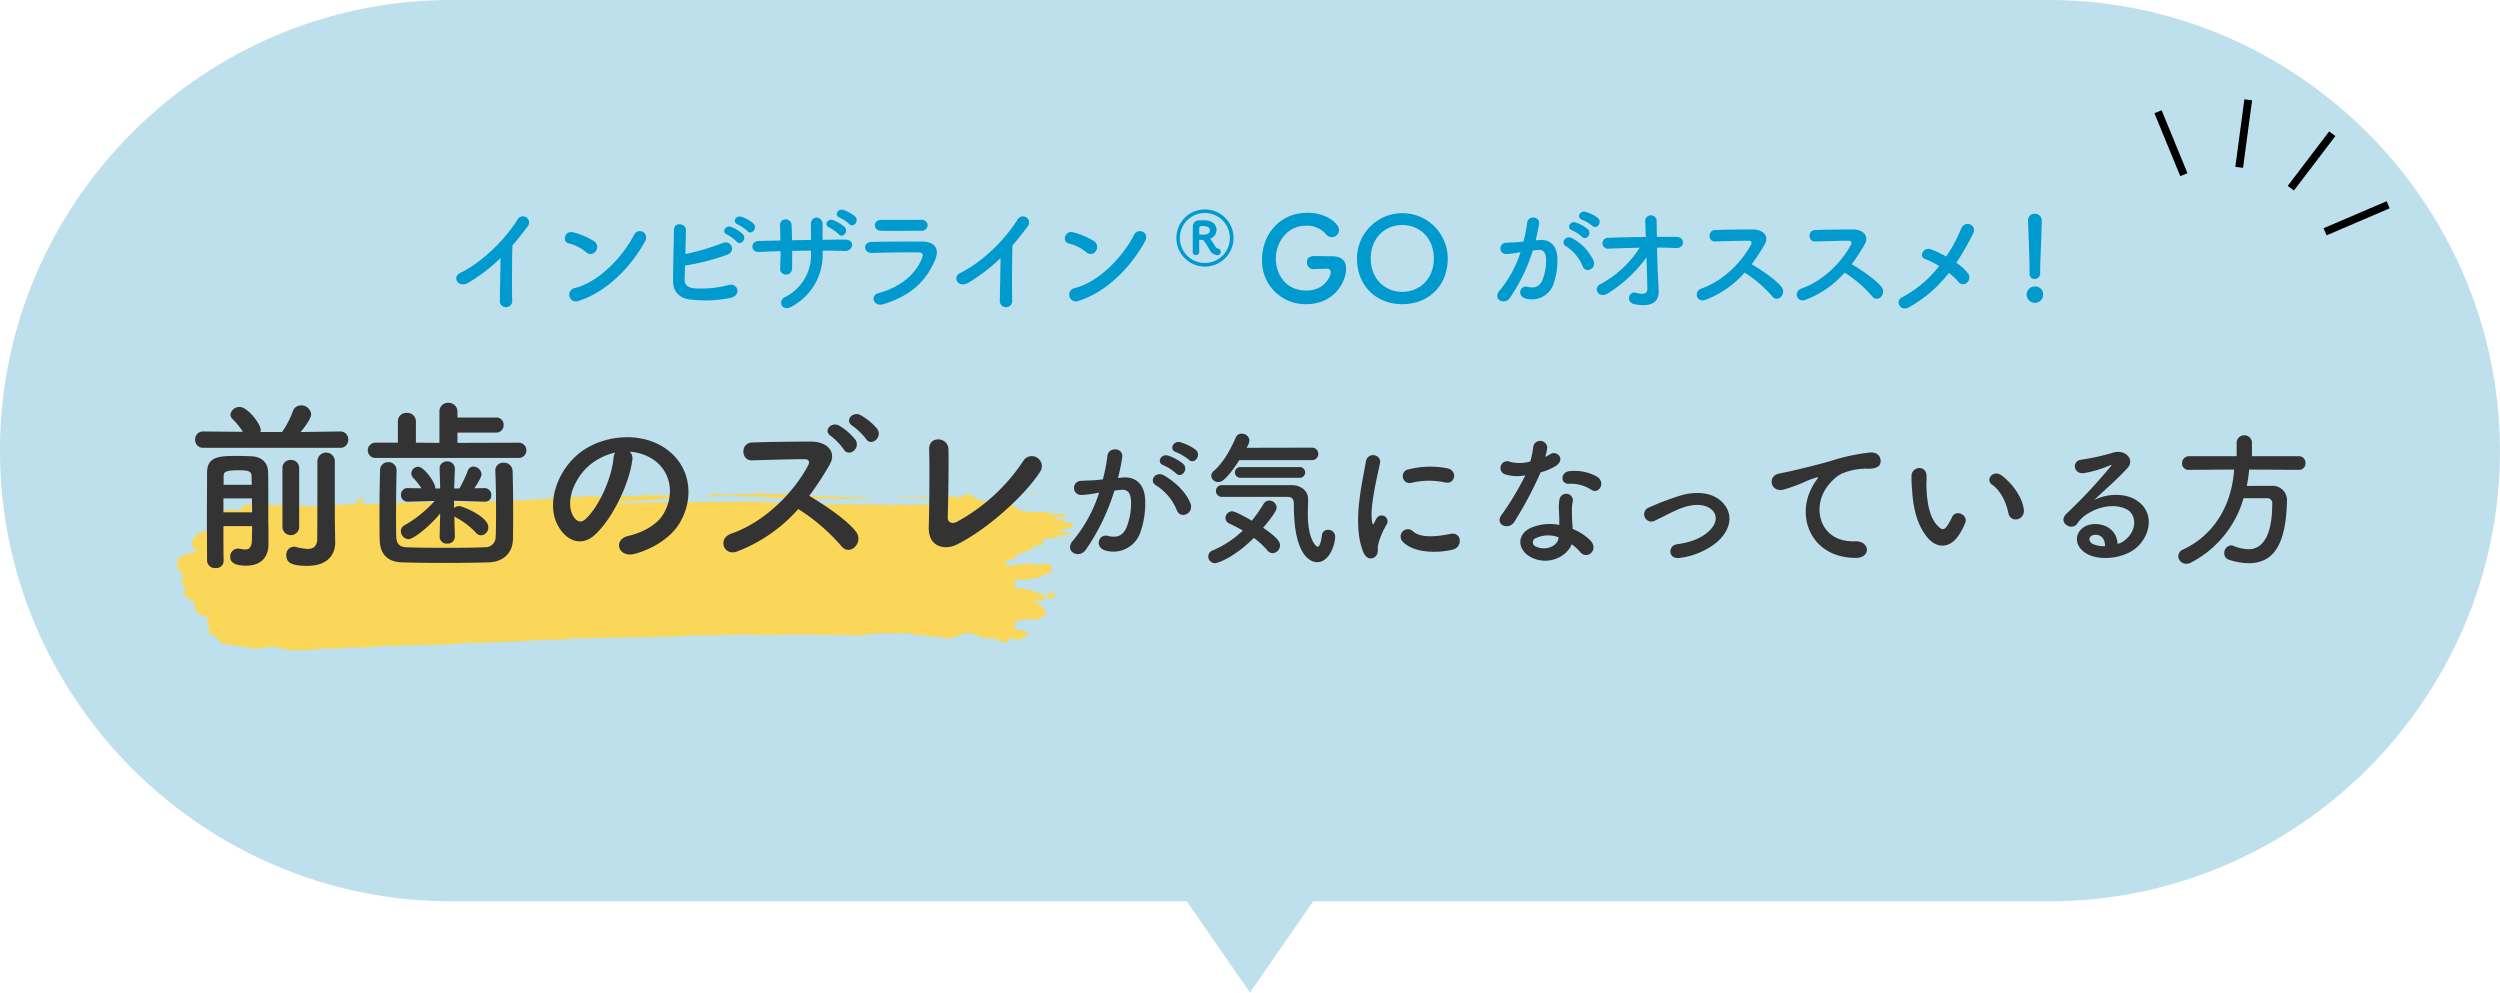
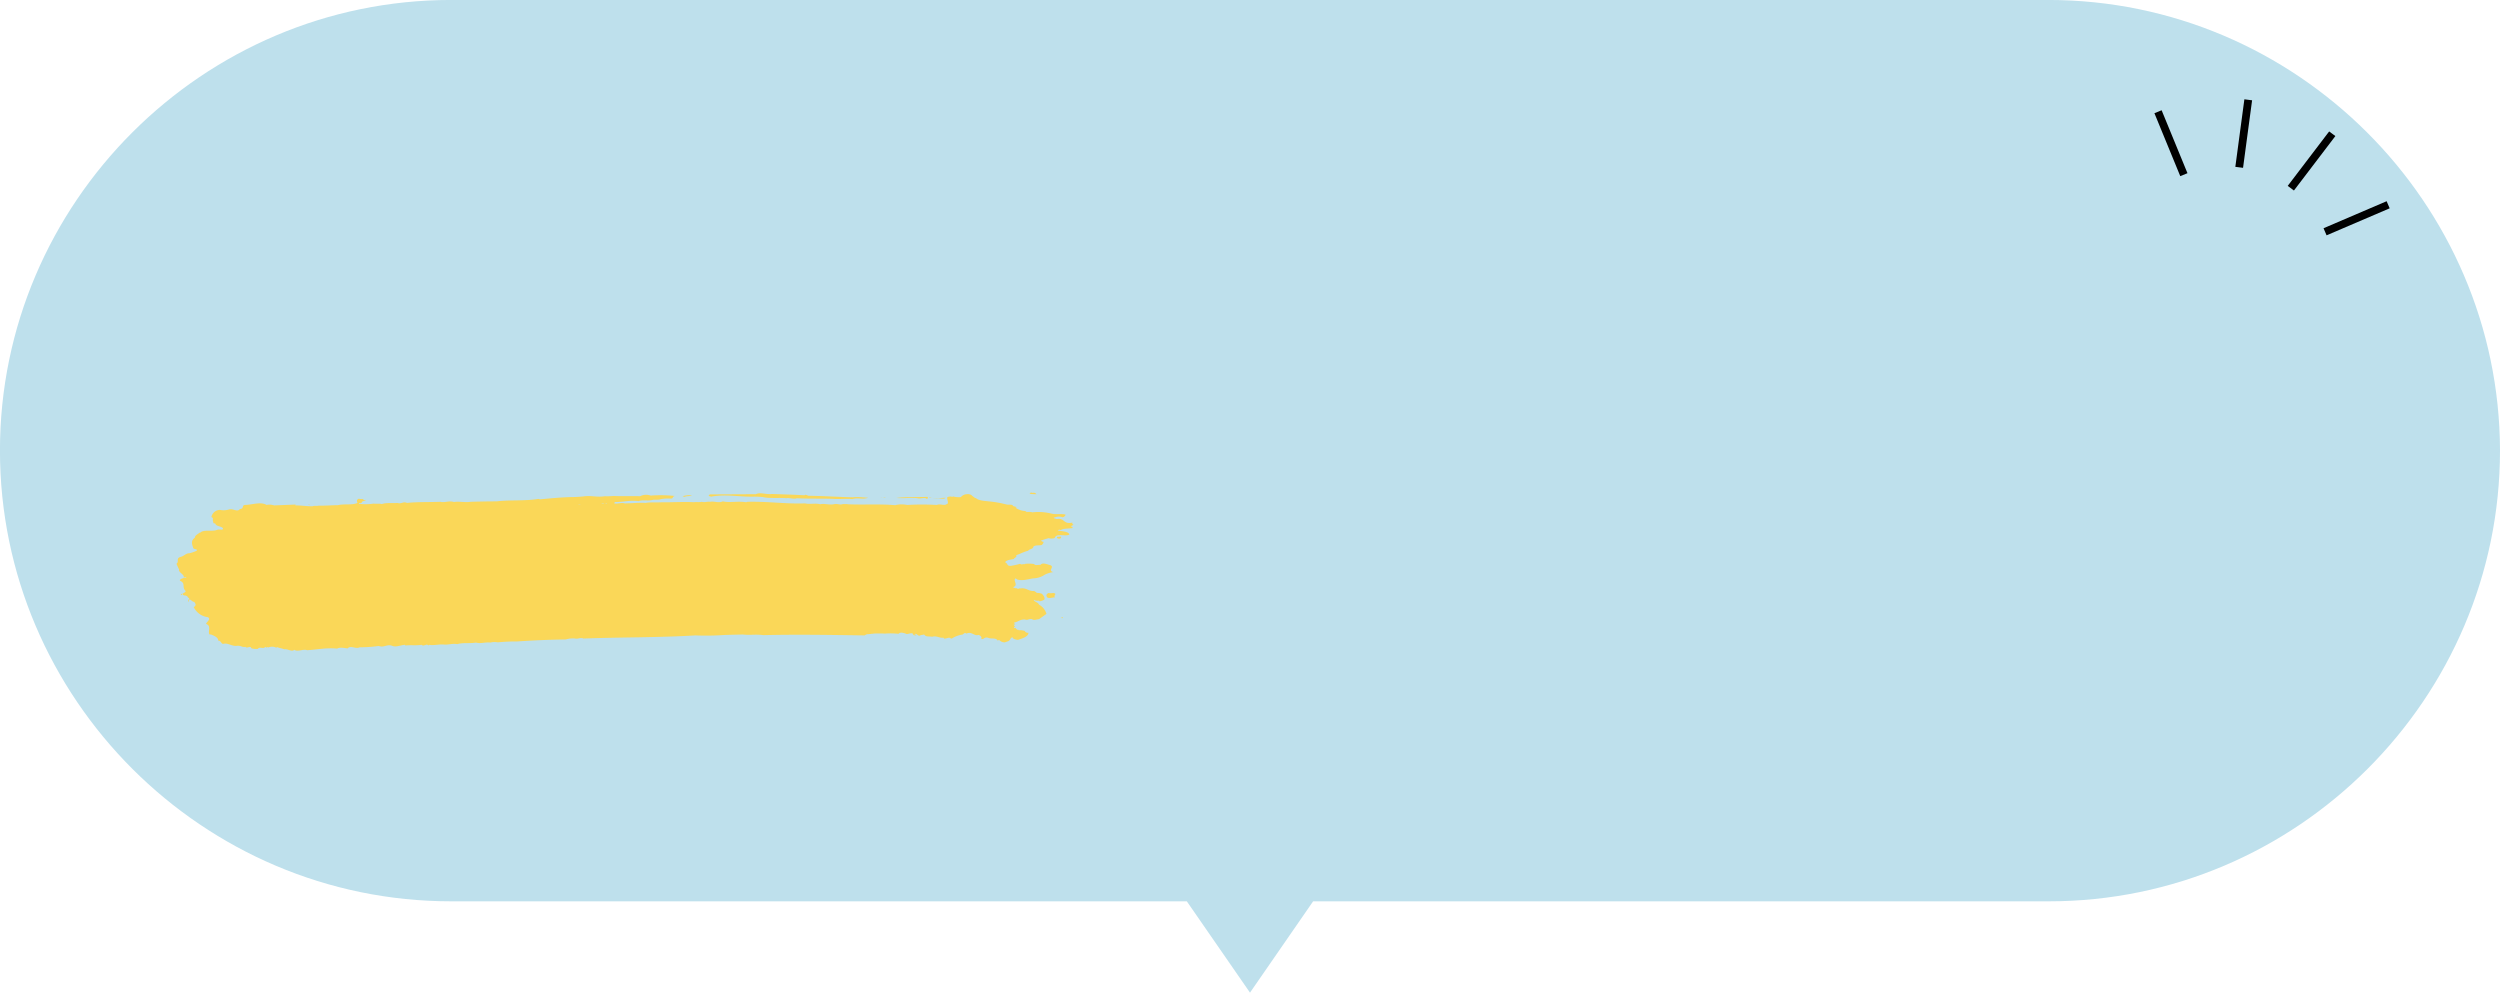
<svg xmlns="http://www.w3.org/2000/svg" id="インビザラインの種類_04.svg" width="680" height="270" viewBox="0 0 680 270">
  <defs>
    <style>
      .cls-1 {
        fill: #bee0ec;
      }

      .cls-1, .cls-2, .cls-3, .cls-4, .cls-5 {
        fill-rule: evenodd;
      }

      .cls-2 {
        fill: #009ace;
      }

      .cls-4 {
        fill: #fad758;
      }

      .cls-5 {
        fill: #333;
      }
    </style>
  </defs>
  <path id="シェイプ_888" data-name="シェイプ 888" class="cls-1" d="M874.716,7523.16h200.1L1092,7548l17.17-24.84h200.11c67.53,0,122.72-55.15,122.72-122.63h0c-0.17-67.4-55.37-122.54-122.9-122.54H874.716c-67.536,0-122.728,55.14-122.728,122.54h0C751.988,7468.01,807.18,7523.16,874.716,7523.16Z" transform="translate(-752 -7278)" />
-   <path id="インビザライン_GOがオススメ_" data-name="インビザライン®GOがオススメ!" class="cls-2" d="M888.143,7348.19c-0.032,3.75-.16,8.97-0.192,11.53a1.693,1.693,0,1,0,3.361-.1c-0.1-3.2-.032-11.59.064-14.85,1.377-1.6,2.753-3.33,4.194-5.25a1.669,1.669,0,1,0-2.849-1.7c-3.618,5.7-9.732,11.59-15.623,14.47-2.176,1.06-.512,4.32,2.433,2.53A46.716,46.716,0,0,0,888.143,7348.19Zm39.269-4.48c1.408-2.53-1.889-3.87-2.913-1.89-3.234,6.28-9.7,12.9-16.135,14.53a1.833,1.833,0,1,0,1.089,3.46C916.815,7357.48,923.442,7350.91,927.412,7343.71Zm-13.35,2.59a1.883,1.883,0,0,0-.416-2.65,20.259,20.259,0,0,0-5.634-2.44c-2.433-.67-3.233,2.56-1.313,3.01a11.766,11.766,0,0,1,4.738,2.37A1.691,1.691,0,0,0,914.062,7346.3Zm41.254-5.44c1.089,1.22,2.881-.8,1.6-2.08a9.982,9.982,0,0,0-3.234-1.82c-1.5-.49-2.657,1.44-1.024,2.08A11.647,11.647,0,0,1,955.316,7340.86Zm-2.945,2.85c1.056,1.25,2.913-.7,1.665-2.05a9.968,9.968,0,0,0-3.17-1.95c-1.472-.55-2.753,1.41-1.12,2.08A11.437,11.437,0,0,1,952.371,7343.71Zm-14.054,6.53a62.735,62.735,0,0,0,11.365-2.91c2.753-.96,1.152-4.23-1.185-3.2a63.3,63.3,0,0,1-10.084,2.97c0.064-2.37.128-4.77,0.16-6.5,0.032-1.88-3.265-2.33-3.265-.09-0.032,3.81-.256,10.95-0.224,14.15,0.032,2.62,1.729,4.45,4.546,4.8a34.486,34.486,0,0,0,11.14-.45c3.137-.83,1.761-4.29-0.672-3.46a29.126,29.126,0,0,1-9.316.87c-1.921-.26-2.625-1.03-2.561-2.59C938.253,7352.93,938.285,7351.65,938.317,7350.24ZM983,7338.94c1.089,1.18,2.849-.83,1.569-2.08a10.279,10.279,0,0,0-3.169-1.76c-1.473-.48-2.625,1.47-1.025,2.08A10.884,10.884,0,0,1,983,7338.94Zm-2.881,2.78c1.025,1.22,2.849-.67,1.633-1.98a10.474,10.474,0,0,0-3.138-1.86c-1.472-.54-2.657,1.32-1.056,1.99A10.534,10.534,0,0,1,980.115,7341.72Zm-4.354,4.45c2.081,0,4.1.04,6.083,0.1,2.241,0.06,2.913-3.14-.1-3.1-1.921,0-3.97.03-6.019,0.06,0-1.44,0-2.85.032-4.13,0.032-2.47-3.329-2.63-3.2.03,0.032,0.9.032,2.47,0.032,4.13-1.729.03-3.425,0.07-5.154,0.1-0.032-1.57-.064-3.01-0.128-4.07a1.589,1.589,0,1,0-3.169.13c0.064,1.09.1,2.5,0.128,4-2.017.03-4.034,0.07-5.955,0.13-2.209.06-2.3,3.1,0.192,2.98,1.793-.1,3.778-0.16,5.8-0.23,0,1.76-.032,3.43-0.1,4.74a1.516,1.516,0,0,0,1.6,1.63,1.6,1.6,0,0,0,1.633-1.66c0.032-1.25.032-2.95,0.032-4.77,1.7-.03,3.393-0.07,5.122-0.07v0.74a12.762,12.762,0,0,1-7.171,11.94c-1.985,1.09-.7,4.04,1.857,2.56a15.95,15.95,0,0,0,8.483-14.63v-0.61Zm28.549-6.91a1.56,1.56,0,0,0-1.73-1.47c-3.236.03-7.718,0.03-10.791,0-2.465-.03-2.337,2.91-0.224,2.97,3.457,0.1,7.875,0,10.885,0A1.58,1.58,0,0,0,1004.31,7339.26Zm2.04,9.41c1.32-3.14-.25-4.93-3.45-4.96-4.356-.03-9.735,0-13.864.1-2.465.06-2.177,3.1,0.1,3,3.425-.12,9.38-0.22,12.648-0.16,1.21,0.04,1.37.55,1.05,1.41-1.44,4.07-5.5,7.94-11.809,9.64-2.562.67-1.377,3.84,1.248,3.04C1000.21,7358.31,1004.11,7354.02,1006.35,7348.67Zm17.79-.48c-0.03,3.75-.16,8.97-0.19,11.53a1.693,1.693,0,1,0,3.36-.1c-0.09-3.2-.03-11.59.07-14.85,1.37-1.6,2.75-3.33,4.19-5.25a1.669,1.669,0,1,0-2.85-1.7c-3.62,5.7-9.73,11.59-15.62,14.47-2.18,1.06-.51,4.32,2.43,2.53A46.734,46.734,0,0,0,1024.14,7348.19Zm39.27-4.48c1.41-2.53-1.89-3.87-2.91-1.89-3.23,6.28-9.7,12.9-16.14,14.53a1.833,1.833,0,1,0,1.09,3.46C1052.82,7357.48,1059.44,7350.91,1063.41,7343.71Zm-13.35,2.59a1.887,1.887,0,0,0-.41-2.65,20.307,20.307,0,0,0-5.64-2.44c-2.43-.67-3.23,2.56-1.31,3.01a11.844,11.844,0,0,1,4.74,2.37A1.686,1.686,0,0,0,1050.06,7346.3Zm37.46-3.56a7.775,7.775,0,1,0-7.78,7.77A7.784,7.784,0,0,0,1087.52,7342.74Zm-7.78,6.79a6.8,6.8,0,1,1,6.78-6.79A6.8,6.8,0,0,1,1079.74,7349.53Zm-3.33-2.96a0.8,0.8,0,0,0,.86.8,0.892,0.892,0,0,0,.93-0.86c0-.4-0.04-2.07-0.04-3.03a0.252,0.252,0,0,1,.26-0.26c0.24,0,.56.04,0.7,0.04,0.4,0.02,1.58,2.15,1.84,2.59a2.624,2.624,0,0,0,2.2,1.56,0.9,0.9,0,0,0,.18-1.78,1.432,1.432,0,0,1-.86-0.69,15.477,15.477,0,0,0-1.28-1.94,0.073,0.073,0,0,1-.02-0.06,0.108,0.108,0,0,1,.08-0.08,2.461,2.461,0,0,0,1.64-2.34c0-1.2-.88-2.44-2.92-2.58-0.18-.02-0.54-0.02-0.9-0.02s-0.74,0-.96.02a1.643,1.643,0,0,0-1.67,1.66c0,0.1-.02.36-0.02,4.02,0,1.04,0,2.07-.02,2.93v0.02Zm4.67-5.91c0,1.14-1.38,1.16-1.84,1.16-0.3,0-.6,0-0.84-0.02a0.241,0.241,0,0,1-.22-0.28c0-2.04,0-2.04.84-2.04C1080.08,7339.48,1081.08,7339.66,1081.08,7340.66Zm31.83,10.44a0.924,0.924,0,0,1,1.06.9c0,0.93-1.44,5.03-6.72,5.03-5.48,0-8.23-4.39-8.23-8.65,0-4.09,2.72-8.99,8.32-8.99a6.713,6.713,0,0,1,5.28,2.27,2.06,2.06,0,0,0,1.64.87,2.014,2.014,0,0,0,1.95-1.99c0-1.73-3.46-4.67-8.55-4.67-7.81,0-12.39,6.18-12.39,12.67a11.791,11.791,0,0,0,11.98,12.2c7.61,0,10.88-5.99,10.88-9.64,0-1.98-1.02-3.39-3.78-3.39-1.05,0-2.85-.06-4.42-0.06-1.05,0-2.43,0-2.43,1.69a1.713,1.713,0,0,0,1.6,1.86h0.07c1.76-.06,3.36-0.1,3.68-0.1h0.06Zm20.51,9.64c7.04,0,12.36-4.96,12.36-12.42a12.34,12.34,0,1,0-24.68,0C1121.1,7355.78,1126.38,7360.74,1133.42,7360.74Zm0-3.36c-4.74,0-8.58-3.55-8.58-9.06,0-5.54,3.84-9.12,8.58-9.12s8.58,3.58,8.58,9.12C1142,7353.83,1138.16,7357.38,1133.42,7357.38Zm51.69-17.96c1.15,1.15,2.85-.93,1.5-2.14a10.362,10.362,0,0,0-3.36-1.67c-1.54-.42-2.56,1.63-0.9,2.18A10.928,10.928,0,0,1,1185.11,7339.42Zm-2.79,2.98c1.12,1.18,2.85-.84,1.54-2.08a10.246,10.246,0,0,0-3.27-1.8c-1.5-.48-2.65,1.51-0.99,2.12A10.942,10.942,0,0,1,1182.32,7342.4Zm3.14,6.56a13.208,13.208,0,0,0-5.7-6.08c-1.98-1.16-3.39,1.25-1.82,2.11a11.422,11.422,0,0,1,4.57,5.51C1183.38,7352.48,1186.26,7351.07,1185.46,7348.96Zm-15.78-5.57a43.95,43.95,0,0,0,.93-4.51c0.25-2.15-3.01-2.34-3.24-.26a34.565,34.565,0,0,1-.99,5.09l-1.6.16c-1.15.1-2.15,0.06-3.14,0.16a1.537,1.537,0,1,0,.1,3.07,21.413,21.413,0,0,0,3.46-.45l0.38-.06a30.9,30.9,0,0,1-5.67,10.41c-2.08,2.33,1.25,4.19,2.79,2.01a47.108,47.108,0,0,0,6.21-12.87c0.51-.06.99-0.13,1.47-0.16,1.47-.13,2.15.8,2.15,2.76a14.18,14.18,0,0,1-1.03,5.53c-0.89,1.89-2.24,2.18-4.06,1.73-1.96-.48-2.98,2.47-0.45,3.2a6.2,6.2,0,0,0,7.52-3.84,19.184,19.184,0,0,0,1.09-7.14c-0.13-3.58-2.18-5.15-4.87-4.93Zm33.02,1.95c1.76,0,3.53.07,5.19,0.13,2.4,0.13,2.56-3.01.1-3.04-1.7-.03-3.49,0-5.32,0-0.03-1.83-.06-3.39-0.06-4.29a1.559,1.559,0,1,0-3.11.13c0.03,0.83.1,2.37,0.16,4.19-3.45.03-6.94,0.1-10.15,0.23a1.485,1.485,0,1,0,.1,2.94c2.69-.1,5.54-0.19,8.39-0.26a28.929,28.929,0,0,1-10.76,9.96c-2.02,1.06-.45,4.1,2.21,2.4a36.926,36.926,0,0,0,10.4-9.76c0.1,3.36.2,6.69,0.23,8.58,0.03,1.69-1.67,1.5-2.98,1.09-2.02-.64-3.2,2.65-0.29,3.16,5.03,0.87,6.41-1.15,6.34-3.61-0.03-.87-0.03-1.41-0.09-2.4C1202.9,7352.39,1202.77,7348.7,1202.7,7345.34Zm23.84,6.82a33.088,33.088,0,0,1,7.49,6.44c1.51,1.88,3.91-.61,2.63-2.41-1.47-2.04-5.54-4.73-8.2-6.33a50.49,50.49,0,0,0,3.56-5.45c1.24-2.17-.39-4-3.27-4-3.23,0-7.94.07-10.28,0.16-2.04.1-1.92,3.17,0,3.11,2.82-.07,7.24-0.23,9.26-0.19,0.7,0,.83.51,0.54,1.05-2.53,4.77-7.59,9.89-13.41,11.91-2.4.83-1.31,3.97,1.02,3.11A27,27,0,0,0,1226.54,7352.16Zm27.2,0a33.088,33.088,0,0,1,7.49,6.44c1.51,1.88,3.91-.61,2.63-2.41-1.47-2.04-5.54-4.73-8.2-6.33a50.49,50.49,0,0,0,3.56-5.45c1.24-2.17-.39-4-3.27-4-3.23,0-7.94.07-10.27,0.16-2.05.1-1.93,3.17,0,3.11,2.81-.07,7.23-0.23,9.25-0.19,0.7,0,.83.51,0.54,1.05-2.53,4.77-7.59,9.89-13.41,11.91-2.4.83-1.31,3.97,1.02,3.11A27,27,0,0,0,1253.74,7352.16Zm28.35,0.07a14.873,14.873,0,0,1,2.6,2.43,1.5,1.5,0,0,0,2.27.25,1.81,1.81,0,0,0,.35-2.52,13.382,13.382,0,0,0-3.2-2.92,71.267,71.267,0,0,0,4.64-8.1c1.03-2.05-2.24-3.77-3.36-1.09a40.538,40.538,0,0,1-4.03,7.5,28.6,28.6,0,0,0-4.04-1.93c-2.24-.86-3.45,1.99-1.72,2.6a20.458,20.458,0,0,1,3.84,1.92,31.114,31.114,0,0,1-10.05,8.48c-2.09,1.03-.48,3.97,1.72,2.79A35.284,35.284,0,0,0,1282.09,7352.23Zm23.33,1.66a1.534,1.534,0,0,0,1.5-1.7v-0.54c0-2.95.42-9.89,0.42-13.64a1.8,1.8,0,0,0-1.89-1.86,1.71,1.71,0,0,0-1.82,1.77v0.09c0.16,4.93.41,10.73,0.41,13.54v0.87A1.352,1.352,0,0,0,1305.42,7353.89Zm2.3,4.29a2.122,2.122,0,0,0-2.24-2.27,2.234,2.234,0,0,0-2.24,2.27,2.257,2.257,0,0,0,2.24,2.18A2.172,2.172,0,0,0,1307.72,7358.18Z" transform="translate(-752 -7278)" />
  <path id="シェイプ_889" data-name="シェイプ 889" class="cls-3" d="M1345.03,7325.91l-7.03-17.12,1.96-.8,7.03,17.12Zm14.98-2.53,2.46-18.37,2.1,0.27-2.46,18.37Zm15.94,6.44-1.69-1.26,11.27-14.81,1.69,1.26Zm8.88,12.19-0.83-1.93,17.16-7.35,0.83,1.93Z" transform="translate(-752 -7278)" />
  <path id="シェイプ_579" data-name="シェイプ 579" class="cls-4" d="M1015,7412.42a2.264,2.264,0,0,0-1.64.79,6.032,6.032,0,0,1-2.14-.18l-0.2.12a2.028,2.028,0,0,0-1.33.06c-0.21.73,0.41,1.28,0,1.89l-0.1-.06c-0.62.67-1.94-.12-2.76,0.31a67.909,67.909,0,0,0-8.072,0,7.335,7.335,0,0,0-3.269.06c-4.187-.37-8.576-0.06-12.971-0.25v-0.06h-1.226c-0.816.31-1.43-.12-2.249,0-1.43.37-2.654-.24-3.981,0.06-1.123-.36-2.86.07-4.087-0.24-5.514.18-9.805-.55-15.625-0.43l-0.409.12c-2.246-.36-4.6.19-6.333-0.24-1.227.55-2.248-.12-3.474,0.12-0.612-.12-1.532.24-2.248,0-0.713.18-1.533,0-2.144,0.12-2.554-.18-6.027.06-8.683,0-1.634.12-3.166-.06-4.493,0.19-1.635-.13-3.88.12-5.618,0.12-1.023-.31-1.941.24-2.86,0a0.364,0.364,0,0,1,.306-0.37c2.147,0,4.084-.55,6.334-0.24,1.124-.43,2.45,0,3.676-0.31,0.51-.18,1.43.06,2.145-0.18a9.413,9.413,0,0,1,2.862-.19c0.917-.06.3-0.48,1.123-0.73a37.223,37.223,0,0,0-6.333-.12l-0.1.06a3.589,3.589,0,0,0-2.961.13c-2.45-.07-4.7.05-7.252-0.07a16.107,16.107,0,0,1-2.348.07c-2.25.36-3.575-.25-5.825,0.05a33.869,33.869,0,0,1-3.471.19c-2.758.06-5.619,0.36-8.376,0.61l-0.41-.12c-3.468.61-8.068,0.24-11.337,0.67-2.349,0-4.9.06-7.149,0.12-1.431.24-3.169-.18-4.494,0.06-1.431-.43-2.453.25-3.677-0.06-3.065.12-6.335,0-9.094,0.31-1.02-.49-1.53.36-2.551,0-1.43.12-2.96-.13-4.291,0.3-0.612-.18-1.532,0-2.246-0.12a14.857,14.857,0,0,1-3.982.06v-0.24a0.317,0.317,0,0,1,.3.12l0.511-.25c0-.55,1.021-0.24,1.021-0.73l-0.2.12a0.7,0.7,0,0,1-.408-0.12c0-.37-0.816-0.06-1.225-0.31-0.819.37-.512,0.68-0.41,1.17-1.429.67-3.677,0.18-5.31,0.61-1.738,0-3.474.18-5.211,0.12-0.511.18-1.328-.06-1.634,0.18-1.942,0-2.861-.24-4.7-0.24-0.2-.24.41-0.24,0.306-0.24l-6.128.24a3.954,3.954,0,0,0-2.043-.13c-1.531-.91-3.677-0.11-5.618,0-1.327-.06-0.3,1.04-1.635,1.11-0.714.97-1.735-.19-2.959,0.12a4.872,4.872,0,0,1-2.453.12,2.43,2.43,0,0,0-2.348,1.96c0.814,0.24.1,0.91,0.612,1.4-0.409.36,0.2,0.18,0.511,0.42,0,0.68,1.838.68,2.042,1.28,0,0.56-.817.19-1.43,0.31-1.532.68-3.78-.18-4.8,0.86l-0.1-.06c-0.513.43-1.329,0.79-1.329,1.4-1.226.86-.715,1.9-0.408,2.87,0.408,0.37,1.125.12,0.919,0.67a12.422,12.422,0,0,1-1.94.68c-1.125,0-1.431.79-2.555,1.03-1.224.43-.2,1.23-1.021,1.84,0.2,0.42.512,1.16,0.716,1.52-0.308.79,1.633,1.47,1.224,2.2a0.442,0.442,0,0,0,.409-0.12l0.408,0.18a2.461,2.461,0,0,1-.714.06c-0.51.18-1.123,0.3-1.123,0.74,1.736,0.73.408,1.83,1.635,2.86a1.98,1.98,0,0,1-.922.68,0.581,0.581,0,0,0,.614.49c0.409,0,1.022.36,0.818,0.61h0.2a0.444,0.444,0,0,1,.2.55c-0.1-.06-0.1-0.13-0.2-0.06l-0.1.55h0.2c0.1-1.29,1.022.3,1.431,0.06,0.408,0.55.715,0.97-.1,1.46a4.96,4.96,0,0,0,3.88,2.75c0.921,0.61-.41,1.22-0.51,1.83,1.53,0.55.406,1.96,0.918,2.87h0.408c0.918,0.37,2.043.86,1.942,1.65,0.919,0.13.714,0.73,1.327,0.92,1.328-.43,2.452.79,3.985,0.49,1.021,0,1.223.48,2.143,0.3,0.3,0.55,1.532-.43,1.532.37a4.236,4.236,0,0,0,1.84.18c0.408-.73,1.734.18,1.939-0.55l0.306,0.18a0.714,0.714,0,0,0,.411-0.12l0.2,0.12a2.416,2.416,0,0,1,2.144.07l0.2-.19c0.51,0.25,1.43.37,1.941,0.61,1.021-.18,2.043.8,2.757,0.13,0.92,0.67,2.553-.31,3.475.12,2.858-.19,5.514-0.74,8.17-0.43,0.816-.49,2.043-0.12,2.858-0.06,0.819-.92,2.248.25,3.271-0.31a36.924,36.924,0,0,0,5.209-.36c1.327,0.55,2.248-.55,3.574-0.06,1.021,0.48,2.249-.13,3.474-0.25a0.506,0.506,0,0,1,.2.19c1.329-.19,2.862.06,4.393-0.19,0.613,0.61,1.328-.49,1.839.19l0.2-.19c1.327,0.25,2.86-.24,4.19-0.06,1.223,0.06,2.244-.37,3.469-0.12,1.635-.49,3.271-0.12,5.11-0.43,1.225,0.37,2.553-.18,3.88,0a4.648,4.648,0,0,1,2.043-.06,47.8,47.8,0,0,1,5.209-.24c4.5-.31,8.887-0.49,13.279-0.55a6.5,6.5,0,0,1,2.553-.25c0.817,0.19,1.43-.37,2.246,0,9.808-.37,20.428-0.24,30.441-0.85a68.938,68.938,0,0,0,7.148-.07c1.634-.11,3.882-0.11,5.72-0.18,2.044,0.25,3.473-.12,5.618.18,9.09-.23,18.385-0.05,27.579.07a1.463,1.463,0,0,1,1.225-.3v-0.07l1.124-.06-0.1-.06a29.588,29.588,0,0,1,3.266,0,18.949,18.949,0,0,1,3.677.06c0.511-.61,1.635-0.18,2.249.06,0.613,0,1.434-.55,1.834.12a0.613,0.613,0,0,1-.4.13c0.4-.06.91,0.3,1.22,0l-0.61-.18c0.92-.43.61,0.48,1.63,0.36v-0.13a5.3,5.3,0,0,0,1.03-.18c0.61,0.73,1.02.43,2.24,0.62,1.12-.37,2.04.42,2.96,0.24a0.3,0.3,0,0,1,.21.24c0.71,0.12,1.53-.55,1.84,0h0.3a7.543,7.543,0,0,1,2.56-1.03c0.71,0.06.71-.8,1.43-0.31,1.43-.67,2.04.73,3.27,0.37,0.61,0.12,1.02.73,0.71,1.09,0.92,0.13.71-.54,1.84-0.36,0.92,0.49,2.14-.12,2.65.79l0.41-.18a1.946,1.946,0,0,0,1.54.67l0.91-.31c0.72-.36.41-0.73,1.13-1.09l0.1,0.06c-0.1.3,0.72,0.61,1.43,0.67,1.33-.43,2.86-0.92,2.86-1.95a0.931,0.931,0,0,1-1.02-.49,4.1,4.1,0,0,0-1.64-.18v-0.13c-0.81.13-.61-0.79-1.22-0.43a1.155,1.155,0,0,0-.1-0.24,0.682,0.682,0,0,1,.41-0.18l-0.41-.31,0.41-.24-0.52-.12a0.5,0.5,0,0,1,.52-0.13l-0.41-.3c1.22-.18,1.53-0.86,2.96-0.86,0.92,0.31.92-.18,1.94-0.12,0.51,0.49,1.33.06,1.94,0.06l2.04-1.46a4.162,4.162,0,0,0-2.04-2.51c-0.1-.61-1.43-0.79-1.43-1.34a2.045,2.045,0,0,0,1.43.25l0.2,0.18a3.168,3.168,0,0,0,1.23-.43c0.31-.55-0.21-1.16-0.61-1.59a3.094,3.094,0,0,0-1.43-.24c-0.21-.13,0-0.31-0.31-0.31s-0.2-.18-0.31-0.24c-1.63.18-2.14-.98-3.88-0.67V7438l-0.61.19c-0.1-.06-0.31-0.12-0.2-0.19a1.462,1.462,0,0,1-1.13-.3c1.64-.49-0.2-1.95.72-2.38l0.41,0.3c1.33,0.43,2.96-.06,4.29-0.3a5.91,5.91,0,0,0,3.27-1.04,7.964,7.964,0,0,1,2.24-.67c-1.63-.49.51-1.34-0.81-1.9-0.72-.12-2.05-0.85-2.66-0.06-0.61-.06-1.43.25-1.74-0.24a9.828,9.828,0,0,0-2.25-.06v-0.06l-0.3.18c-0.41-.12-0.92.24-1.23-0.12a21.577,21.577,0,0,1-2.45.55c-1.32.12-.82-0.67-1.63-0.92,0.2-.67,1.43-0.73,2.35-0.92,0.1-.36,1.02-0.54.61-1.03,1.12-.37,2.04-0.92,3.27-1.22,0.41-.56,1.43-0.43,1.43-1.1,0.51-.55,1.63-0.25,2.35-0.49,0.2-.31.61-0.61,0.3-0.92l-0.1.06-0.51-.3a18.281,18.281,0,0,1,2.15-.68,2.48,2.48,0,0,0,1.63-.05c0.41-1.41,2.86-.31,3.98-0.92-0.1-.85-2.14-0.92-3.16-1.1a0.6,0.6,0,0,1,.82-0.12c0.71-.49,2.04-0.37,3.16-0.55,0.21-.25-0.2-0.43-0.51-0.43l0.82-.49-0.31-.18c-0.1-.13,0-0.24.11-0.31l-0.21-.06c-2.45.49-1.94-1.4-4.19-.97,0.1-.13-1.53-0.25-0.41-0.5a3.008,3.008,0,0,1,2.05,0,1.025,1.025,0,0,0,.81-0.72c-1.22-.31-2.65.05-3.98-0.31a14.6,14.6,0,0,0-5.11-.31c-0.61-.3-1.63.13-1.84-0.36a5.126,5.126,0,0,1-2.65-.86c0-.3.51-0.06,0.41-0.18l-1.13-.31c-0.1-.55-1.22-0.3-1.73-0.42a30.412,30.412,0,0,0-4.91-.86c-0.91-.12-2.85-0.18-3.47-0.92l-0.1.07a8.2,8.2,0,0,1-1.12-.86A1.842,1.842,0,0,0,1015,7412.42Zm-98.977,2.44,0.306,0.12-0.815.06Zm0.615,0.12a0.751,0.751,0,0,1,.407-0.06v0.12Zm-6.846.18,0.1,0.07-0.819.05Zm79.568,35.12-0.511.06,0.41-.12Zm-188.145-10.69c-0.1.12,0.1,0.24,0.308,0.18C801.523,7439.65,801.42,7439.41,801.215,7439.59Zm35.035-24.18c0.308,0-.2-0.18-0.306-0.18C835.74,7415.41,836.149,7415.28,836.25,7415.41Zm101.428-2.44,0.51,0.18c0.613-.31,1.228-0.06,2.041-0.43A6.718,6.718,0,0,0,937.678,7412.97Zm7.764,0.12c3.779-.73,7.558.06,11.337,0a20.256,20.256,0,0,1,2.757.12c1.533,0.42,4.6.12,6.333,0.31,0.919-.19,2.042.36,2.859,0,3.27,0.18,7.05.05,10.114,0.18,1.634,0.12,3.473-.13,5,0.06,1.431-.49,2.758.18,4.291-0.37l-1.632-.12a13.116,13.116,0,0,0-2.659,0c-4.187-.12-8.067-0.37-12.154-0.43v-0.12c-0.306,0-.612-0.3-0.816,0-2.964-.18-5.926-0.24-8.886-0.36-1.432.24-3.168-.56-4.393,0.06l-12.563.06-0.305.42Zm46.576,0.3h-0.306l-0.205.06Zm0.817,0.06v-0.06h-0.511v0.06h0.511Zm11.445-.3c-2.76.12-5.827-.06-8.482,0.3,2.043,0.18,3.881-.18,5.822.07,0.81,0.24,1.84-.37,2.45.18A0.32,0.32,0,0,0,1004.28,7413.15Zm0.4,0.24v0.06h0.62v-0.06h-0.62Zm4.5,0c-1.23.06-2.35,0.13-3.47,0.13l1.12,0.05C1007.55,7413.39,1008.77,7413.94,1009.18,7413.39Zm23.29-1.4a0.5,0.5,0,0,0-.41.24l0.31,0.13a14.761,14.761,0,0,0,1.53.06,0.893,0.893,0,0,0-1.13-.31v-0.12h-0.3Zm4.39,28.52c0.61,0.36,1.32-.06,2.04,0a0.807,0.807,0,0,1,.2-0.92c-0.4-.55-1.22-0.06-1.83-0.3C1036.45,7439.59,1036.55,7440.08,1036.86,7440.51Zm3.67-16.55-1.02.06C1039.31,7424.81,1041.05,7424.57,1040.53,7423.96Zm0.52,22.17v-0.25h-0.21C1040.64,7445.94,1040.74,7446.19,1041.05,7446.13Z" transform="translate(-752 -7278)" />
-   <path id="前歯のズレが気になっている方" class="cls-5" d="M844.477,7399.81a2.148,2.148,0,0,0,2.25-2.25,2.123,2.123,0,0,0-2.2-2.2h-0.05l-10.7.15c2.851-3.45,2.851-4.6,2.851-4.85a2.688,2.688,0,0,0-2.751-2.4,2.292,2.292,0,0,0-2.2,1.55,24.733,24.733,0,0,1-2.95,5.7h-5.9a2.126,2.126,0,0,0,.1-0.55c0-1.6-3.55-6.25-5.7-6.25a2.439,2.439,0,0,0-2.55,2.05,1.683,1.683,0,0,0,.5,1.15,19.584,19.584,0,0,1,2.9,3.55l-10.75-.1h-0.05a2.123,2.123,0,0,0-2.2,2.2,2.148,2.148,0,0,0,2.25,2.25h37.152Zm-1.4,19.7v-16.15a2.378,2.378,0,0,0-4.75,0v5.5c0,5.85,0,13.95-.05,15.8-0.05,2.1-1.25,2.65-2.65,2.65a16.451,16.451,0,0,1-3.2-.55,2.051,2.051,0,0,0-.55-0.05,2.142,2.142,0,0,0-2,2.3c0,2.05,1.4,2.9,5.751,2.9,5.85,0,7.55-3.45,7.55-6.35v-0.1Zm-14.251,2a2.287,2.287,0,0,0,4.55,0v-16.2a2.176,2.176,0,0,0-2.3-2.2,2.136,2.136,0,0,0-2.25,2.2v16.2Zm-16,9.1c-0.05-2-.05-5.6-0.05-9.5h7.8c0,1.4-.05,2.65-0.05,3.7-0.05,2.15-.8,2.65-1.8,2.65a8.8,8.8,0,0,1-1.551-.2,1.384,1.384,0,0,0-.45-0.05,2.145,2.145,0,0,0-2.1,2.25c0,1,.45,2.4,4.3,2.4,4.85,0,6.1-3.2,6.1-5.75v-2.9c0-1,0-2.05-.05-2.95v-6.8c0-3,0-6.05-.05-7-0.05-2.75-1.85-4.2-4.45-4.35-1.1-.05-2.4-0.1-3.751-0.1-4.8,0-8.4,0-8.4,4.55,0,3-.05,7.75-0.05,12.35,0,4.65.05,9.15,0.05,11.7a2.123,2.123,0,0,0,2.3,1.9,1.967,1.967,0,0,0,2.2-1.85v-0.05Zm0-20.75v-2.3c0-1.25.55-1.65,4.35-1.65,2.5,0,3.251.35,3.251,1.65,0,0.65.05,1.45,0.05,2.3h-7.651Zm7.7,3.7c0,1.25.05,2.5,0.05,3.8h-7.8v-3.8h7.751Zm72.7-11a2.079,2.079,0,0,0,0-4.15l-16.8.05v-2.8h10.551a1.951,1.951,0,0,0,2-2.05,1.925,1.925,0,0,0-2-2.05H876.426v-1.55a2.4,2.4,0,0,0-2.5-2.45,2.319,2.319,0,0,0-2.4,2.45v8.45l-6.4-.05v-5.8a2.293,2.293,0,0,0-2.45-2.3,2.267,2.267,0,0,0-2.45,2.3v5.8h-6.05a2.076,2.076,0,1,0,0,4.15h39.052Zm-17.5,21.4-0.15-5.5a3.509,3.509,0,0,0,.45.3,20.867,20.867,0,0,1,5.4,4.1,1.89,1.89,0,0,0,1.451.75,2.148,2.148,0,0,0,1.95-2.2c0-2.9-7-5.75-7.951-5.75a1.932,1.932,0,0,0-1.35.55l-0.05-2,8.351,0.25h0.1a1.637,1.637,0,0,0,1.7-1.75,1.815,1.815,0,0,0-1.75-1.95h-0.05l-2.8.05c0.1-.15,1.951-2.85,1.951-3.8a2.273,2.273,0,0,0-2.2-2.1,1.612,1.612,0,0,0-1.55,1.15,36.978,36.978,0,0,1-2.25,4.8h-1.45l0.2-5.3v-0.1a1.984,1.984,0,0,0-2.1-1.95,1.908,1.908,0,0,0-2.05,2.05l0.15,5.3h-1.35v-0.3c0-1.2-2.95-5.6-4.651-5.6a1.905,1.905,0,0,0-1.85,1.8,1.762,1.762,0,0,0,.45,1.15,17.75,17.75,0,0,1,2.3,2.9l-3.7-.05h-0.05a1.729,1.729,0,0,0-1.8,1.8,1.782,1.782,0,0,0,1.8,1.9h0.05l7.3-.2a33.212,33.212,0,0,1-8.251,6.65,1.745,1.745,0,0,0-.95,1.55,2.236,2.236,0,0,0,2.1,2.2c1.2,0,5.4-3.1,8.6-7l-0.15,6.3v0.05a1.889,1.889,0,0,0,2.05,1.85,1.936,1.936,0,0,0,2.1-1.85v-0.05Zm-15.851-18.05a2.176,2.176,0,0,0-2.3-2.2,2.134,2.134,0,0,0-2.2,2.25c-0.1,3.65-.15,7.55-0.15,11.3,0,2.65,0,5.15.05,7.45,0.05,4,2.15,6.1,5.95,6.25,2.9,0.1,7.2.15,11.6,0.15,4.45,0,8.95-.05,12.2-0.15,3.45-.1,6.4-2.2,6.5-6.3,0.05-1.95.05-4.3,0.05-6.65,0-4.5-.05-9.15-0.15-11.9a2.31,2.31,0,0,0-2.45-2.25,2.084,2.084,0,0,0-2.25,2.1v0.15c0.15,3.1.2,6.95,0.2,10.6,0,2.6,0,5.15-.1,7.2a2.821,2.821,0,0,1-3,2.95c-2.651.1-6.551,0.15-10.5,0.15s-7.951-.05-10.7-0.15c-2.2-.1-2.8-1.15-2.85-3.05-0.05-1.6-.05-3.65-0.05-5.8,0-4.05.05-8.65,0.15-12.05v-0.05Zm63.4-5.05a12.969,12.969,0,0,1,6.2,2c4.951,3.15,6.3,9.7,2.751,15.3-1.65,2.6-5.5,4.75-9.3,5.6-4.3,1-2.75,6.05,1.65,4.9,4.95-1.3,9.851-4.4,12.2-8.25,4.35-7.15,3.1-16.35-4.65-21-6.3-3.8-15.451-3.1-21.6,1.15-6.7,4.65-10.05,13.95-6.9,20.15,2.2,4.3,6.4,6.25,10.251,2.7,4.8-4.45,9.3-13.9,10.1-20.25A2.5,2.5,0,0,0,923.276,7400.86Zm-3.95.25a3.537,3.537,0,0,0-.45,1.55c-0.5,5.4-4,13.35-7.751,16.65-1.25,1.1-2.55.35-3.3-1.1-2.1-3.85.4-10.5,5.05-14.1A16.579,16.579,0,0,1,919.326,7401.11Zm71.251-6.5a16.456,16.456,0,0,0-4.5-3.7c-2.2-1.15-4.5,1.55-2.15,2.95a17.586,17.586,0,0,1,3.65,3.55C988.927,7399.56,992.227,7396.96,990.577,7394.61Zm-5.9,3a16.308,16.308,0,0,0-4.35-3.8c-2.15-1.25-4.6,1.3-2.3,2.8a17.265,17.265,0,0,1,3.5,3.65C982.827,7402.46,986.227,7400.01,984.677,7397.61Zm-15.551,18.85a52.023,52.023,0,0,1,11.7,10.05c2.35,2.95,6.1-.95,4.1-3.75-2.3-3.2-8.651-7.4-12.8-9.9a80.179,80.179,0,0,0,5.551-8.5c1.95-3.4-.6-6.25-5.1-6.25-5.05,0-12.4.1-16.051,0.25-3.2.15-3,4.95,0,4.85,4.4-.1,11.3-0.35,14.451-0.3,1.1,0,1.3.8,0.85,1.65-3.95,7.45-11.851,15.45-20.951,18.6-3.75,1.3-2.05,6.2,1.6,4.85A42.243,42.243,0,0,0,969.126,7416.46Zm65.754-10.1a2.723,2.723,0,1,0-4.6-2.9,50.72,50.72,0,0,1-18.05,16.5c-1.2.65-2.5,0.15-2.45-1.25,0.15-3.8.3-15,.2-18.55-0.1-3.35-5.4-3.75-5.25.1,0.15,3.35.05,15.5-.1,21.2-0.15,5.3,4.3,6.3,7.65,4.65C1020.73,7421.91,1030.88,7412.61,1034.88,7406.36Zm40.49-3.32c1.44,1.44,3.56-1.16,1.88-2.68a13.288,13.288,0,0,0-4.2-2.08c-1.92-.52-3.2,2.04-1.12,2.72A13.964,13.964,0,0,1,1075.37,7403.04Zm-3.48,3.72c1.4,1.48,3.56-1.04,1.92-2.6a12.817,12.817,0,0,0-4.08-2.24c-1.88-.6-3.32,1.88-1.24,2.64A13.774,13.774,0,0,1,1071.89,7406.76Zm3.92,8.19c-1.08-2.88-3.92-5.72-7.12-7.59-2.48-1.44-4.24,1.56-2.28,2.63a14.362,14.362,0,0,1,5.72,6.88C1073.21,7419.35,1076.81,7417.59,1075.81,7414.95Zm-19.72-6.95a52.7,52.7,0,0,0,1.16-5.64c0.32-2.68-3.76-2.92-4.04-.32a42.7,42.7,0,0,1-1.24,6.36l-2,.2c-1.44.12-2.68,0.08-3.92,0.2a1.917,1.917,0,1,0,.12,3.83,27.137,27.137,0,0,0,4.32-.56l0.48-.08a38.594,38.594,0,0,1-7.08,13c-2.6,2.92,1.56,5.24,3.48,2.52a58.939,58.939,0,0,0,7.76-16.08c0.64-.08,1.24-0.16,1.84-0.2,1.84-.16,2.68,1,2.68,3.44a17.854,17.854,0,0,1-1.28,6.92c-1.12,2.36-2.8,2.72-5.08,2.16-2.44-.6-3.72,3.08-0.56,4a7.754,7.754,0,0,0,9.4-4.8,23.825,23.825,0,0,0,1.36-8.92c-0.16-4.48-2.72-6.43-6.08-6.15Zm52.68-4.84a1.679,1.679,0,0,0,1.8-1.72,1.659,1.659,0,0,0-1.76-1.68l-17.76.04a4.211,4.211,0,0,0,.8-2.04,2.032,2.032,0,0,0-2.12-1.8,1.636,1.636,0,0,0-1.56.96c-1.36,3.04-3.16,6.68-6.04,9.2a1.783,1.783,0,0,0-.68,1.32,1.862,1.862,0,0,0,1.96,1.67c0.64,0,1.96-.19,5.68-5.95h19.68Zm-3.28,4.8a1.461,1.461,0,1,0,0-2.92h-16.04a1.463,1.463,0,1,0,0,2.92h16.04Zm-3.32,5.19c1.76,0,1.76,1.16,1.76,2.24,0,15.24,5.52,15.52,6.36,15.52,3.28,0,4.88-4.76,4.88-6.96a1.859,1.859,0,0,0-1.96-1.84,1.569,1.569,0,0,0-1.64,1.44c-0.28,2.24-.72,3.16-1.2,3.16-0.36,0-2.64-1.92-2.64-8.84,0-1.64.08-3.08,0.08-4.08,0-2.44-2.16-3.8-4.36-3.84h-19.12a1.6,1.6,0,0,0,0,3.2h17.84Zm-9.12,11.16a21.569,21.569,0,0,1,3.68,3.4,1.921,1.921,0,0,0,1.44.76,2.151,2.151,0,0,0,2-2.16c0-.68-0.32-1.88-4.6-4.76,3.6-4.24,3.68-5.16,3.68-5.48a2.017,2.017,0,0,0-2-1.92,1.791,1.791,0,0,0-1.56.92,41.506,41.506,0,0,1-3.2,4.56c-1.48-.88-4.52-2.56-5.36-2.56a1.844,1.844,0,0,0-1.8,1.8,1.677,1.677,0,0,0,1.04,1.52c1.16,0.56,2.44,1.2,3.68,1.92a26.815,26.815,0,0,1-8.2,5.4,1.777,1.777,0,0,0-1.2,1.64,1.833,1.833,0,0,0,1.84,1.84C1083.17,7431.19,1087.65,7429.71,1093.05,7424.31Zm52.04-15.08c2.72,0.6,3.48-3.15.68-3.83a24.146,24.146,0,0,0-10.52.24,1.879,1.879,0,1,0,.56,3.71A20.542,20.542,0,0,1,1145.09,7409.23Zm2.16,18.24c2.64-.68,2.44-4.92-0.8-4.24-3.12.64-7.92,1.28-10.08-.68a1.98,1.98,0,0,0-2.84,2.76C1136.41,7428.43,1142.97,7428.55,1147.25,7427.47Zm-21.16,1.92c1-.88.52-2.12,0.76-3.2a20.168,20.168,0,0,1,2.36-5.6,1.6,1.6,0,0,0-2.8-1.56c-0.16.28-.6,1.08-0.68,1.28-0.16.36-.32,0.48-0.44-0.04-0.96-3.72,1.44-13.11,2.08-16.35,0.44-2.32-3.44-3.2-3.88-.24-0.72,4.76-3.88,16.59-.68,24.47C1123.61,7430.11,1125.09,7430.27,1126.09,7429.39Zm58.84-18.12c1.96,1.24,4.04-2.08,1.32-3.71a12.651,12.651,0,0,0-7.36-1.4c-2.56.24-2.4,3.55-.2,3.43A10.281,10.281,0,0,1,1184.93,7411.27Zm-18.04-3.99a78.518,78.518,0,0,1-6.56,10.91c-1.76,2.6,2.08,4.16,3.56,1.76a101.578,101.578,0,0,0,7.16-13.47,15.28,15.28,0,0,0,4.28-1.84c2.56-1.84.04-4.32-1.76-3.04a12.412,12.412,0,0,1-1.28.68,13.449,13.449,0,0,0,.56-2.44,1.916,1.916,0,0,0-3.8-.36,25.794,25.794,0,0,1-.8,4.04,10.678,10.678,0,0,1-5.48.12,1.831,1.831,0,1,0-1.16,3.44A10.943,10.943,0,0,0,1166.89,7407.28Zm12.6,18.75a11.584,11.584,0,0,1,2.28,2.08c1.92,2.32,5.16-.52,2.88-3.04a14.513,14.513,0,0,0-4.88-3.2c-0.04-.88-0.12-1.72-0.16-2.48-0.04-1.16-.04-2.16-0.04-3.08a7.979,7.979,0,0,1,.24-1.88,1.837,1.837,0,0,0-3.6-.72,11.931,11.931,0,0,0-.2,2.68c0.04,1,.12,2,0.12,3v1.4a13.077,13.077,0,0,0-7.68.76c-4.12,1.84-3.68,6.16.04,8.04C1173.33,7432.03,1178.33,7429.23,1179.49,7426.03Zm-3.56-1.88c-0.04.12,0,.28-0.04,0.4-0.44,2.16-3.68,3.32-6.08,2.12a1.215,1.215,0,0,1-.04-2.32A8.02,8.02,0,0,1,1175.93,7424.15Zm42.92,1.44c3.64-3.04,5-7.48,1.64-10.96-2.8-2.92-7.4-2.88-10.76-2.04a73.92,73.92,0,0,0-9.2,3.44,1.972,1.972,0,1,0,1.72,3.52c2.72-1.24,5.32-2.84,8.2-3.72,2.6-.76,5.76-0.8,7.48,1.16,1.2,1.36,1.08,3.56-1.32,5.68-2,1.76-4.76,2.84-8.4,3.36-2.76.4-2.44,4.24,0.72,3.72A20.1,20.1,0,0,0,1218.85,7425.59Zm37.88,4.16c4.24,0.04,4-4.68-.2-4.52-8.96.32-11.64-8.08-8.12-13.96,0.88-1.48,2.88-3.87,5.12-4.67a17.193,17.193,0,0,1,5.96-1.12c2.8,0.16,3.68-.64,3.92-1.32,0.44-1.28-.24-3.24-2.72-3.08a53.856,53.856,0,0,0-10.92,2.36c-4.08,1.16-7.56,1.96-9.52,2.44-1.28.32-3.6,0.76-4.44,0.96-3.2.68-2.16,5.27,1.36,4.31,1.2-.32,2.32-0.72,3.6-1.2,2.72-1.03,2.04-1.03,5.04-1.99,0.76-.24.96-0.28,0.32,0.56a13.244,13.244,0,0,0-1.28,2.07C1240.49,7418.63,1244.65,7429.71,1256.73,7429.75Zm45.76-13.12c-0.4-3.4-3.16-7.16-6-9.27-2.4-1.8-4.56,1.16-2.64,2.47,2.16,1.48,3.8,4.56,4.44,7.76C1298.85,7420.35,1302.81,7419.55,1302.49,7416.63Zm-17.48,6.6a18.3,18.3,0,0,0,1.56-3.08c0.76-2.08-2.56-3.76-3.64-1.44a15.73,15.73,0,0,1-1.32,2.36c-0.88,1.2-1.4,1.08-2.44.08-2.24-2.16-3-6.12-3.16-10.32-0.08-1.83.08-1.91,0-3.47-0.12-3-4-2.48-4.08.04a39.683,39.683,0,0,0,.2,4.43c0.32,5.04,1.64,9.68,4.52,12.8C1278.89,7427.03,1282.45,7427.39,1285.01,7423.23Zm42.96,2.72c-0.12-3.6-3.12-5.52-6.32-5.4-4.72.16-6.6,5.12-2.36,7.88,3.04,2,9.28,1.84,13.24-1,4.2-3.04,6.08-10.08.32-13.52-2.96-1.76-7.72-1.76-11.24.12,1.44-1.4,3.04-2.84,4.64-4.32s3.2-3.03,4.48-4.47c2-2.24-.64-5.08-3.84-4.16a61.849,61.849,0,0,1-8.8,1.96c-2.72.32-2.12,4.28,1.04,3.6a32.044,32.044,0,0,0,6.72-2.04c0.32-.16.72-0.32,0.28,0.24a142.852,142.852,0,0,1-12.08,12.91c-2.48,2.44,1.52,4.8,2.96,2.68a8.794,8.794,0,0,1,3.36-3c4.04-2.36,8.36-2.08,10.44-.68,2.28,1.52,2.4,5.32-.52,7.92A5.39,5.39,0,0,1,1327.97,7425.95Zm-3.4.6a7.2,7.2,0,0,1-3.36-.6c-1.28-.68-1.2-2.32.56-2.48S1324.61,7424.71,1324.57,7426.55Zm52.72-20.75a1.727,1.727,0,0,0,1.8-1.84,1.782,1.782,0,0,0-1.8-1.88h-12.76v-3.88a2.1,2.1,0,0,0-4.16,0v3.88h-12.96a1.892,1.892,0,0,0-1.88,1.96,1.7,1.7,0,0,0,1.84,1.76h0.04l12.28-.08c-0.6,8.79-4.72,17.43-13.88,21.75a2.023,2.023,0,0,0-1.32,1.8,2.145,2.145,0,0,0,2.2,2.08,2.593,2.593,0,0,0,1.16-.28,28.509,28.509,0,0,0,14.4-17.56h6.32a1.344,1.344,0,0,1,1.48,1.48c0,11.56-4.52,12.4-6.48,12.4a10.957,10.957,0,0,1-3.96-.88,1.855,1.855,0,0,0-.76-0.16,2.019,2.019,0,0,0-1.84,2.16,1.733,1.733,0,0,0,1.2,1.72,17.923,17.923,0,0,0,5.4.96c6.48,0,10.12-4.52,10.44-16.64v-0.2a3.9,3.9,0,0,0-4.16-4.2c-2.16,0-4.56,0-6.76.04a41.106,41.106,0,0,0,.64-4.47Z" transform="translate(-752 -7278)" />
</svg>